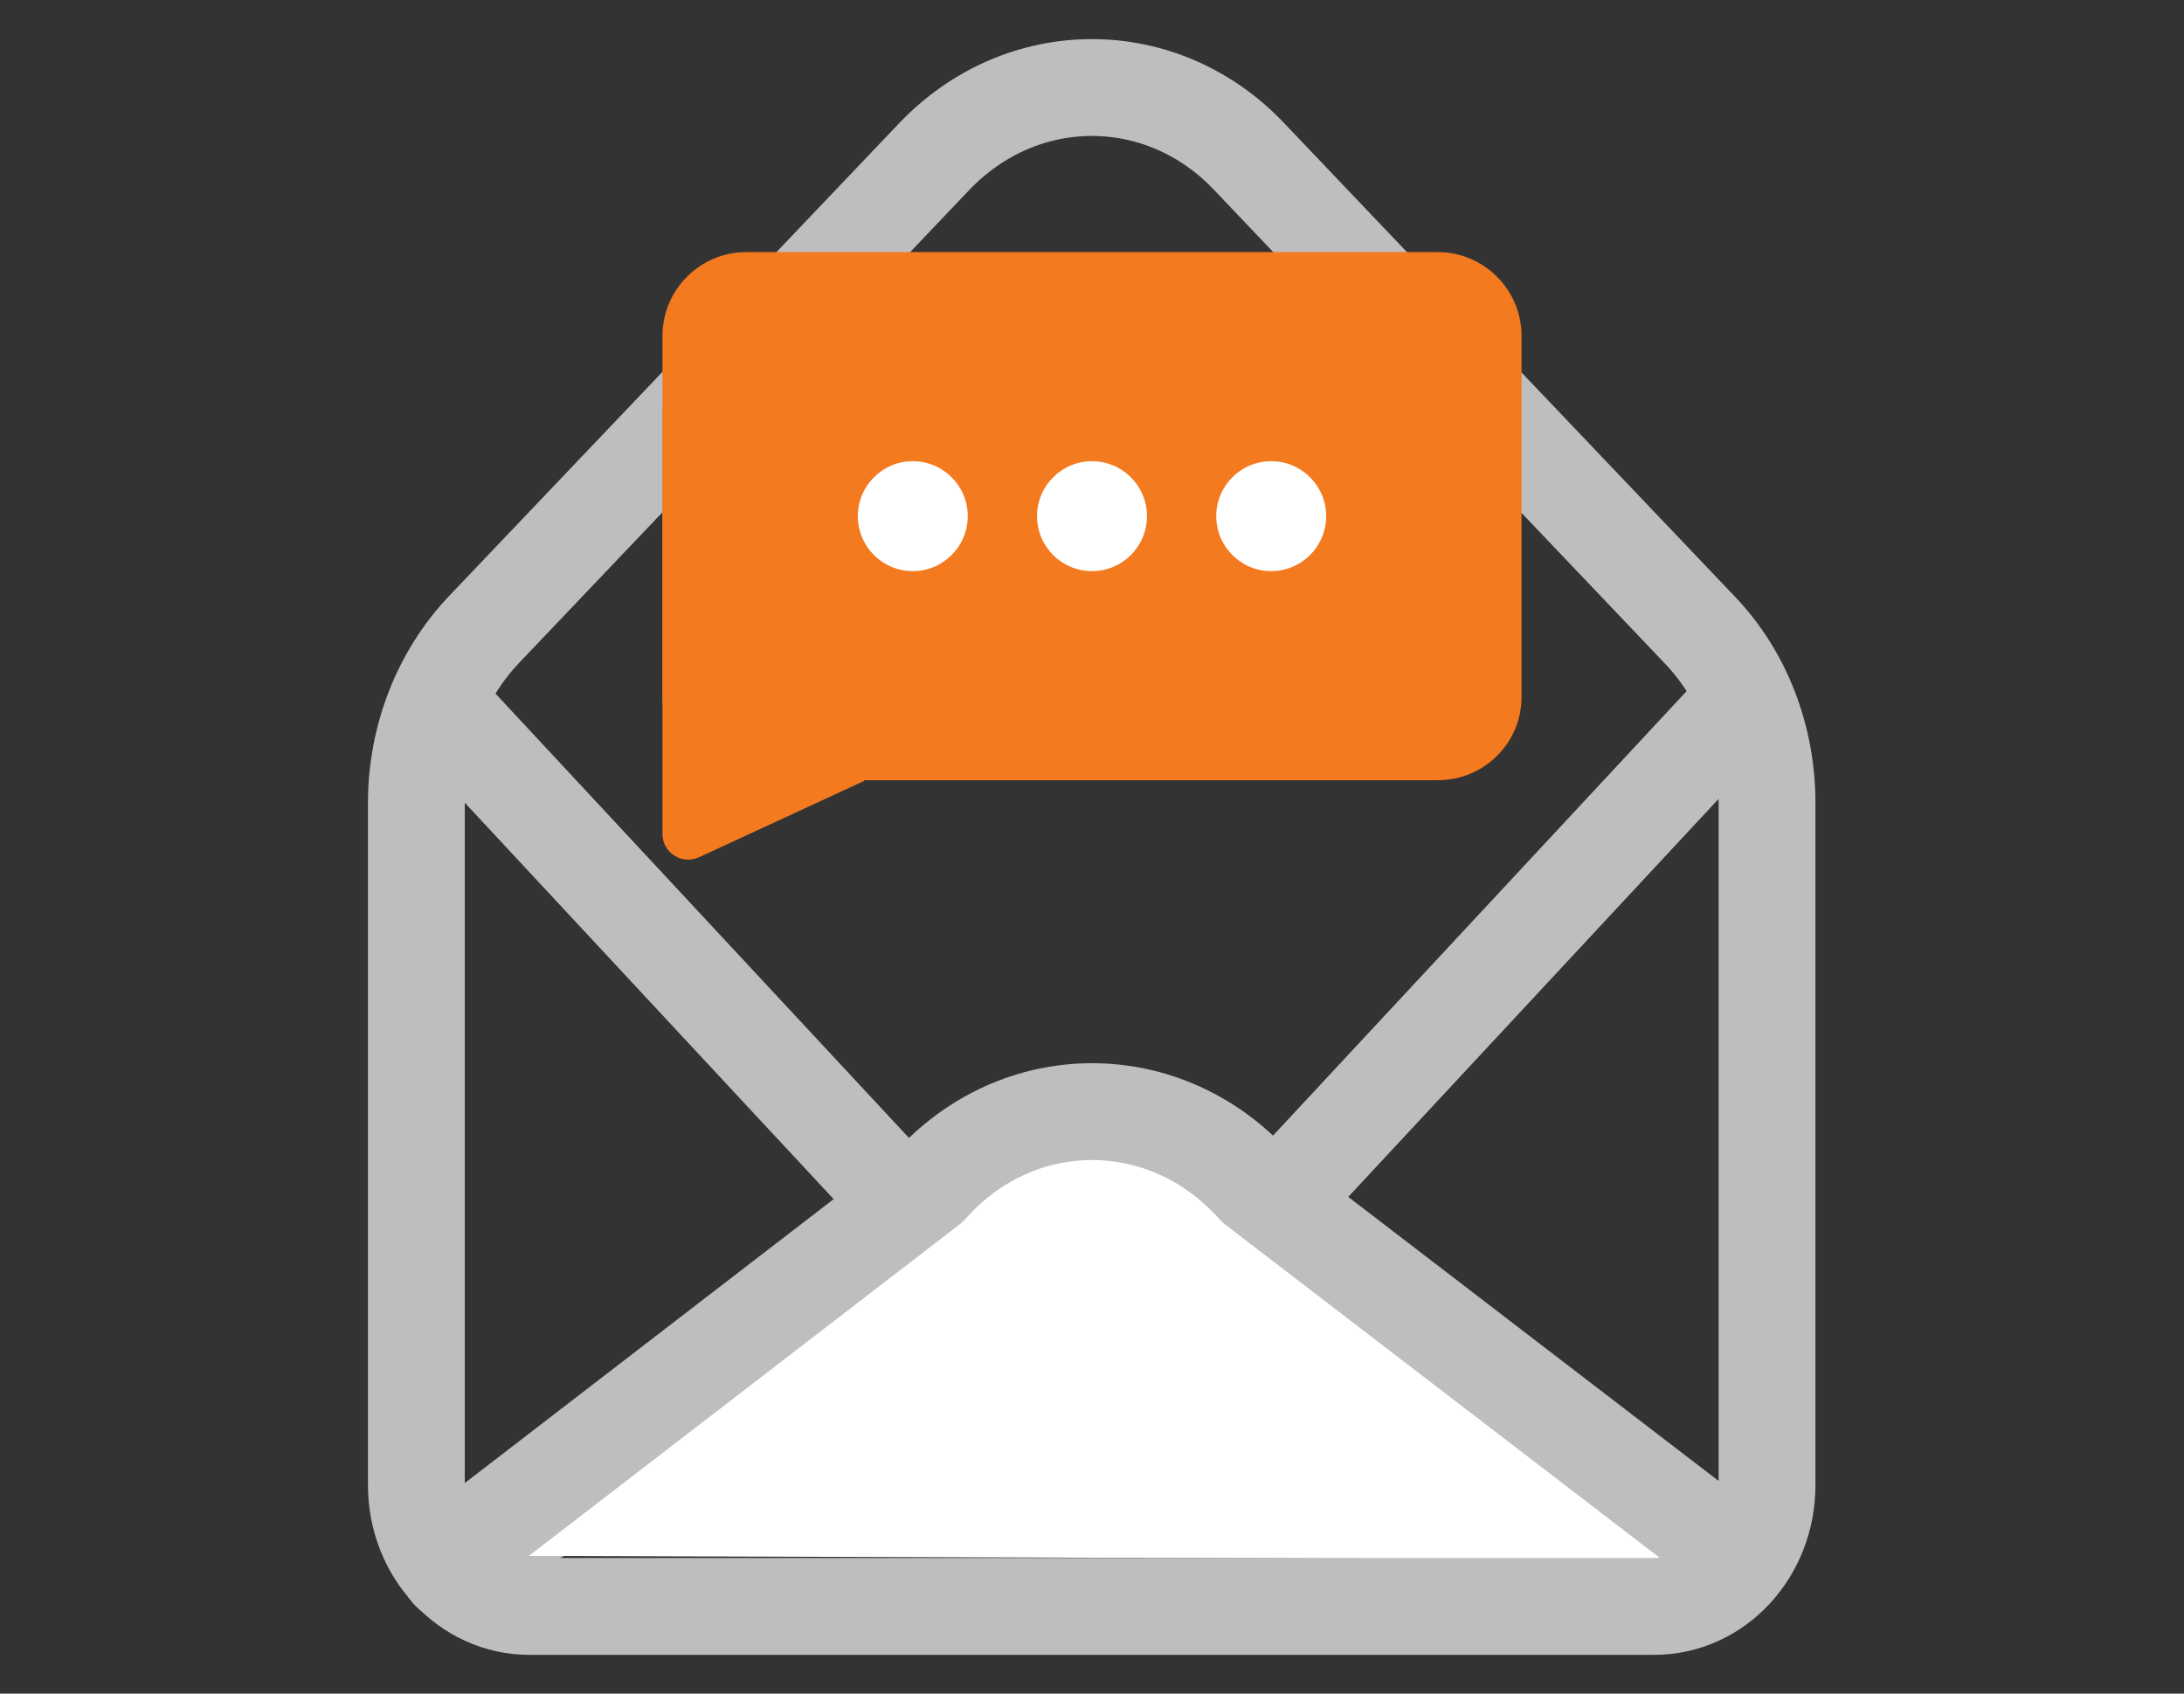
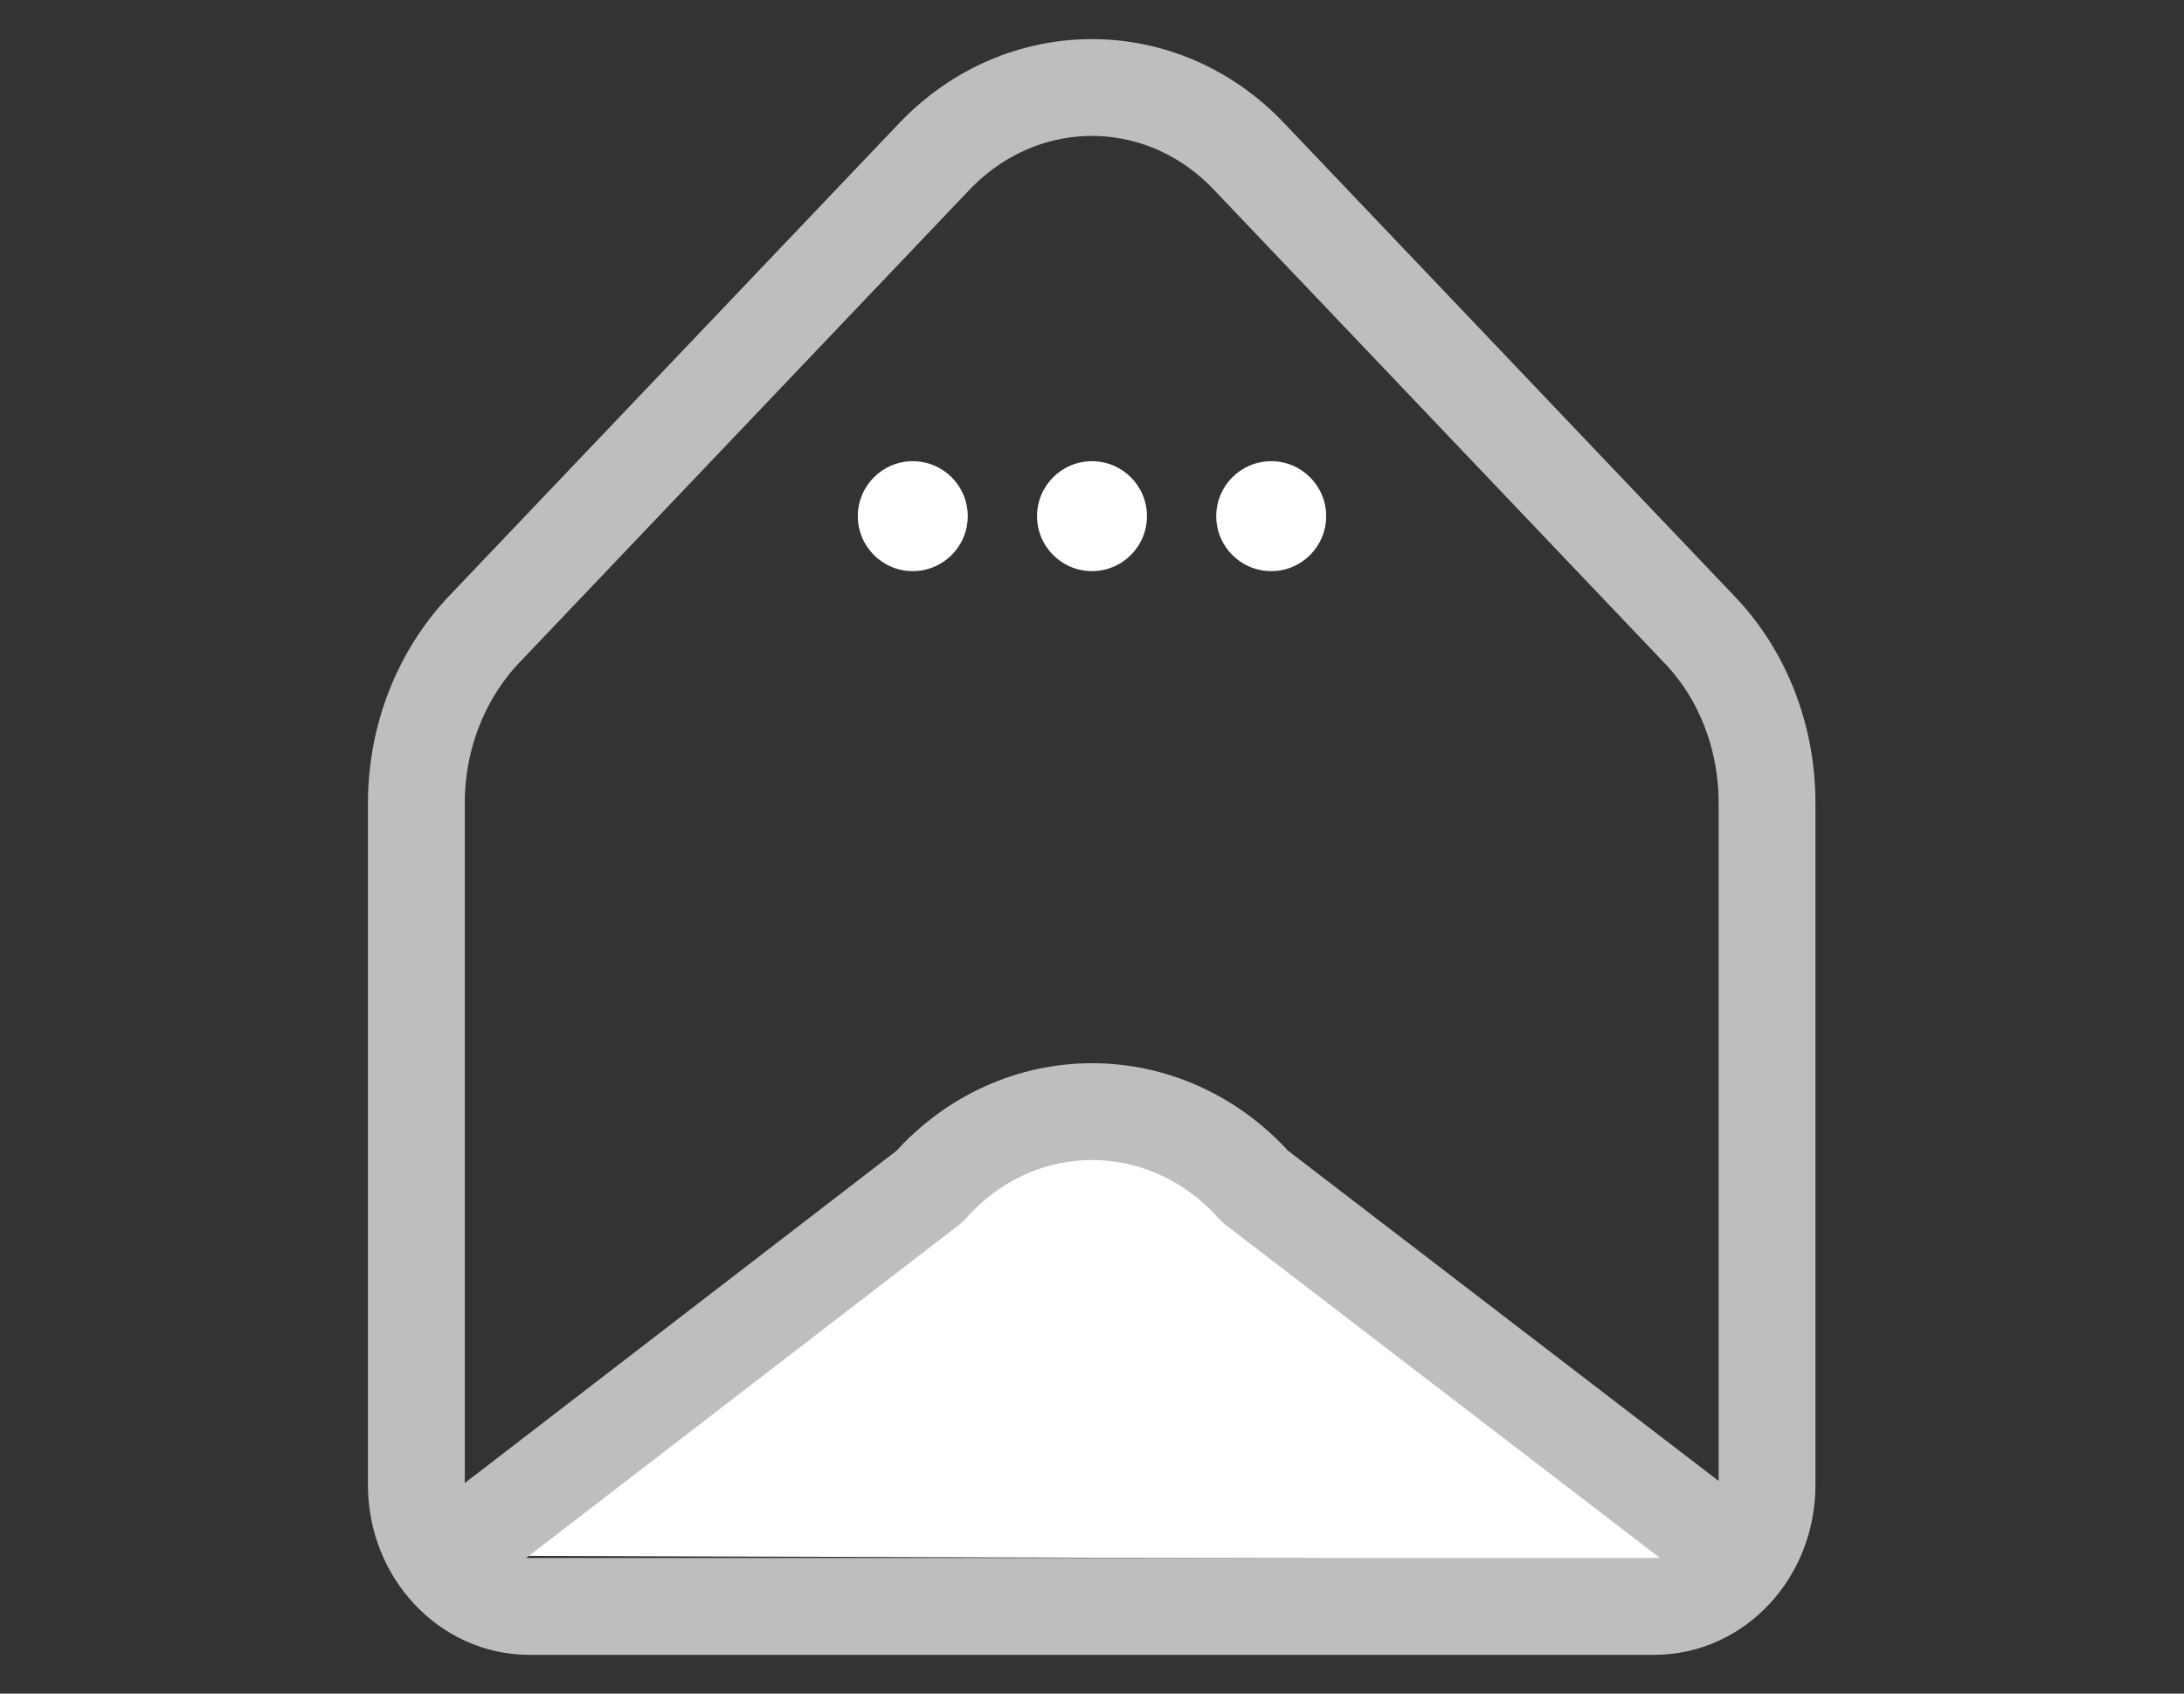
<svg xmlns="http://www.w3.org/2000/svg" version="1.1" id="Layer_1" x="0px" y="0px" viewBox="0 0 365.6 283.5" style="enable-background:new 0 0 365.6 283.5;" xml:space="preserve">
  <rect x="0" y="0" width="365.6" height="283.5" fill="#333333" stroke="none" />
  <style type="text/css">
	.st0{fill:none;stroke:#BDBEC0;stroke-width:16.209;stroke-linecap:round;stroke-miterlimit:10;}
	.st1{fill:none;stroke:#F47A20;stroke-width:16.209;stroke-linecap:round;stroke-miterlimit:10;}
	.st2{fill:#FFFFFF;stroke:#BDBEC0;stroke-width:16.209;stroke-linecap:round;stroke-linejoin:round;stroke-miterlimit:10;}
	.st3{fill:none;stroke:#BDBEC0;stroke-width:16.209;stroke-linecap:round;stroke-linejoin:round;stroke-miterlimit:10;}
	.st4{fill:#F47A20;}
	.st5{fill:#FFFFFF;}
</style>
  <g>
-     <polyline class="st0" points="288,121.5 206.2,209.4 158.7,209.4 76.9,121.5  " />
-     <line class="st0" x1="158.7" y1="209.4" x2="75.3" y2="263.1" />
-     <line class="st1" x1="206.6" y1="209.4" x2="290" y2="263.1" />
    <path class="st2" d="M75.3,260.4l80.3-61.8c14.8-16.7,39.6-16.7,54.5,0l81.5,62.5" />
    <path class="st3" d="M81,105.4l75.4-79.2c14.7-15.4,38.1-15.4,52.7,0l75.4,79.2c7.3,7.6,11.3,18.1,11.3,29v114.2   c0,11.2-8.4,20.3-18.9,20.3H88.6c-10.4,0-18.9-9.1-18.9-20.3V134.4C69.7,123.5,73.8,113,81,105.4z" />
    <g>
-       <path class="st4" d="M240.7,130.6H124.9c-7.7,0-14-6.3-14-14V56.2c0-7.7,6.3-14,14-14h115.8c7.7,0,14,6.3,14,14v60.5    C254.7,124.4,248.4,130.6,240.7,130.6z" />
-       <path class="st4" d="M110.9,68.3l33.8,62.4L117,143.5c-2.9,1.3-6.1-0.8-6.1-3.9V68.3z" />
      <g>
        <circle class="st5" cx="152.8" cy="86.4" r="9.2" />
        <circle class="st5" cx="182.8" cy="86.4" r="9.2" />
        <circle class="st5" cx="212.8" cy="86.4" r="9.2" />
      </g>
    </g>
  </g>
</svg>